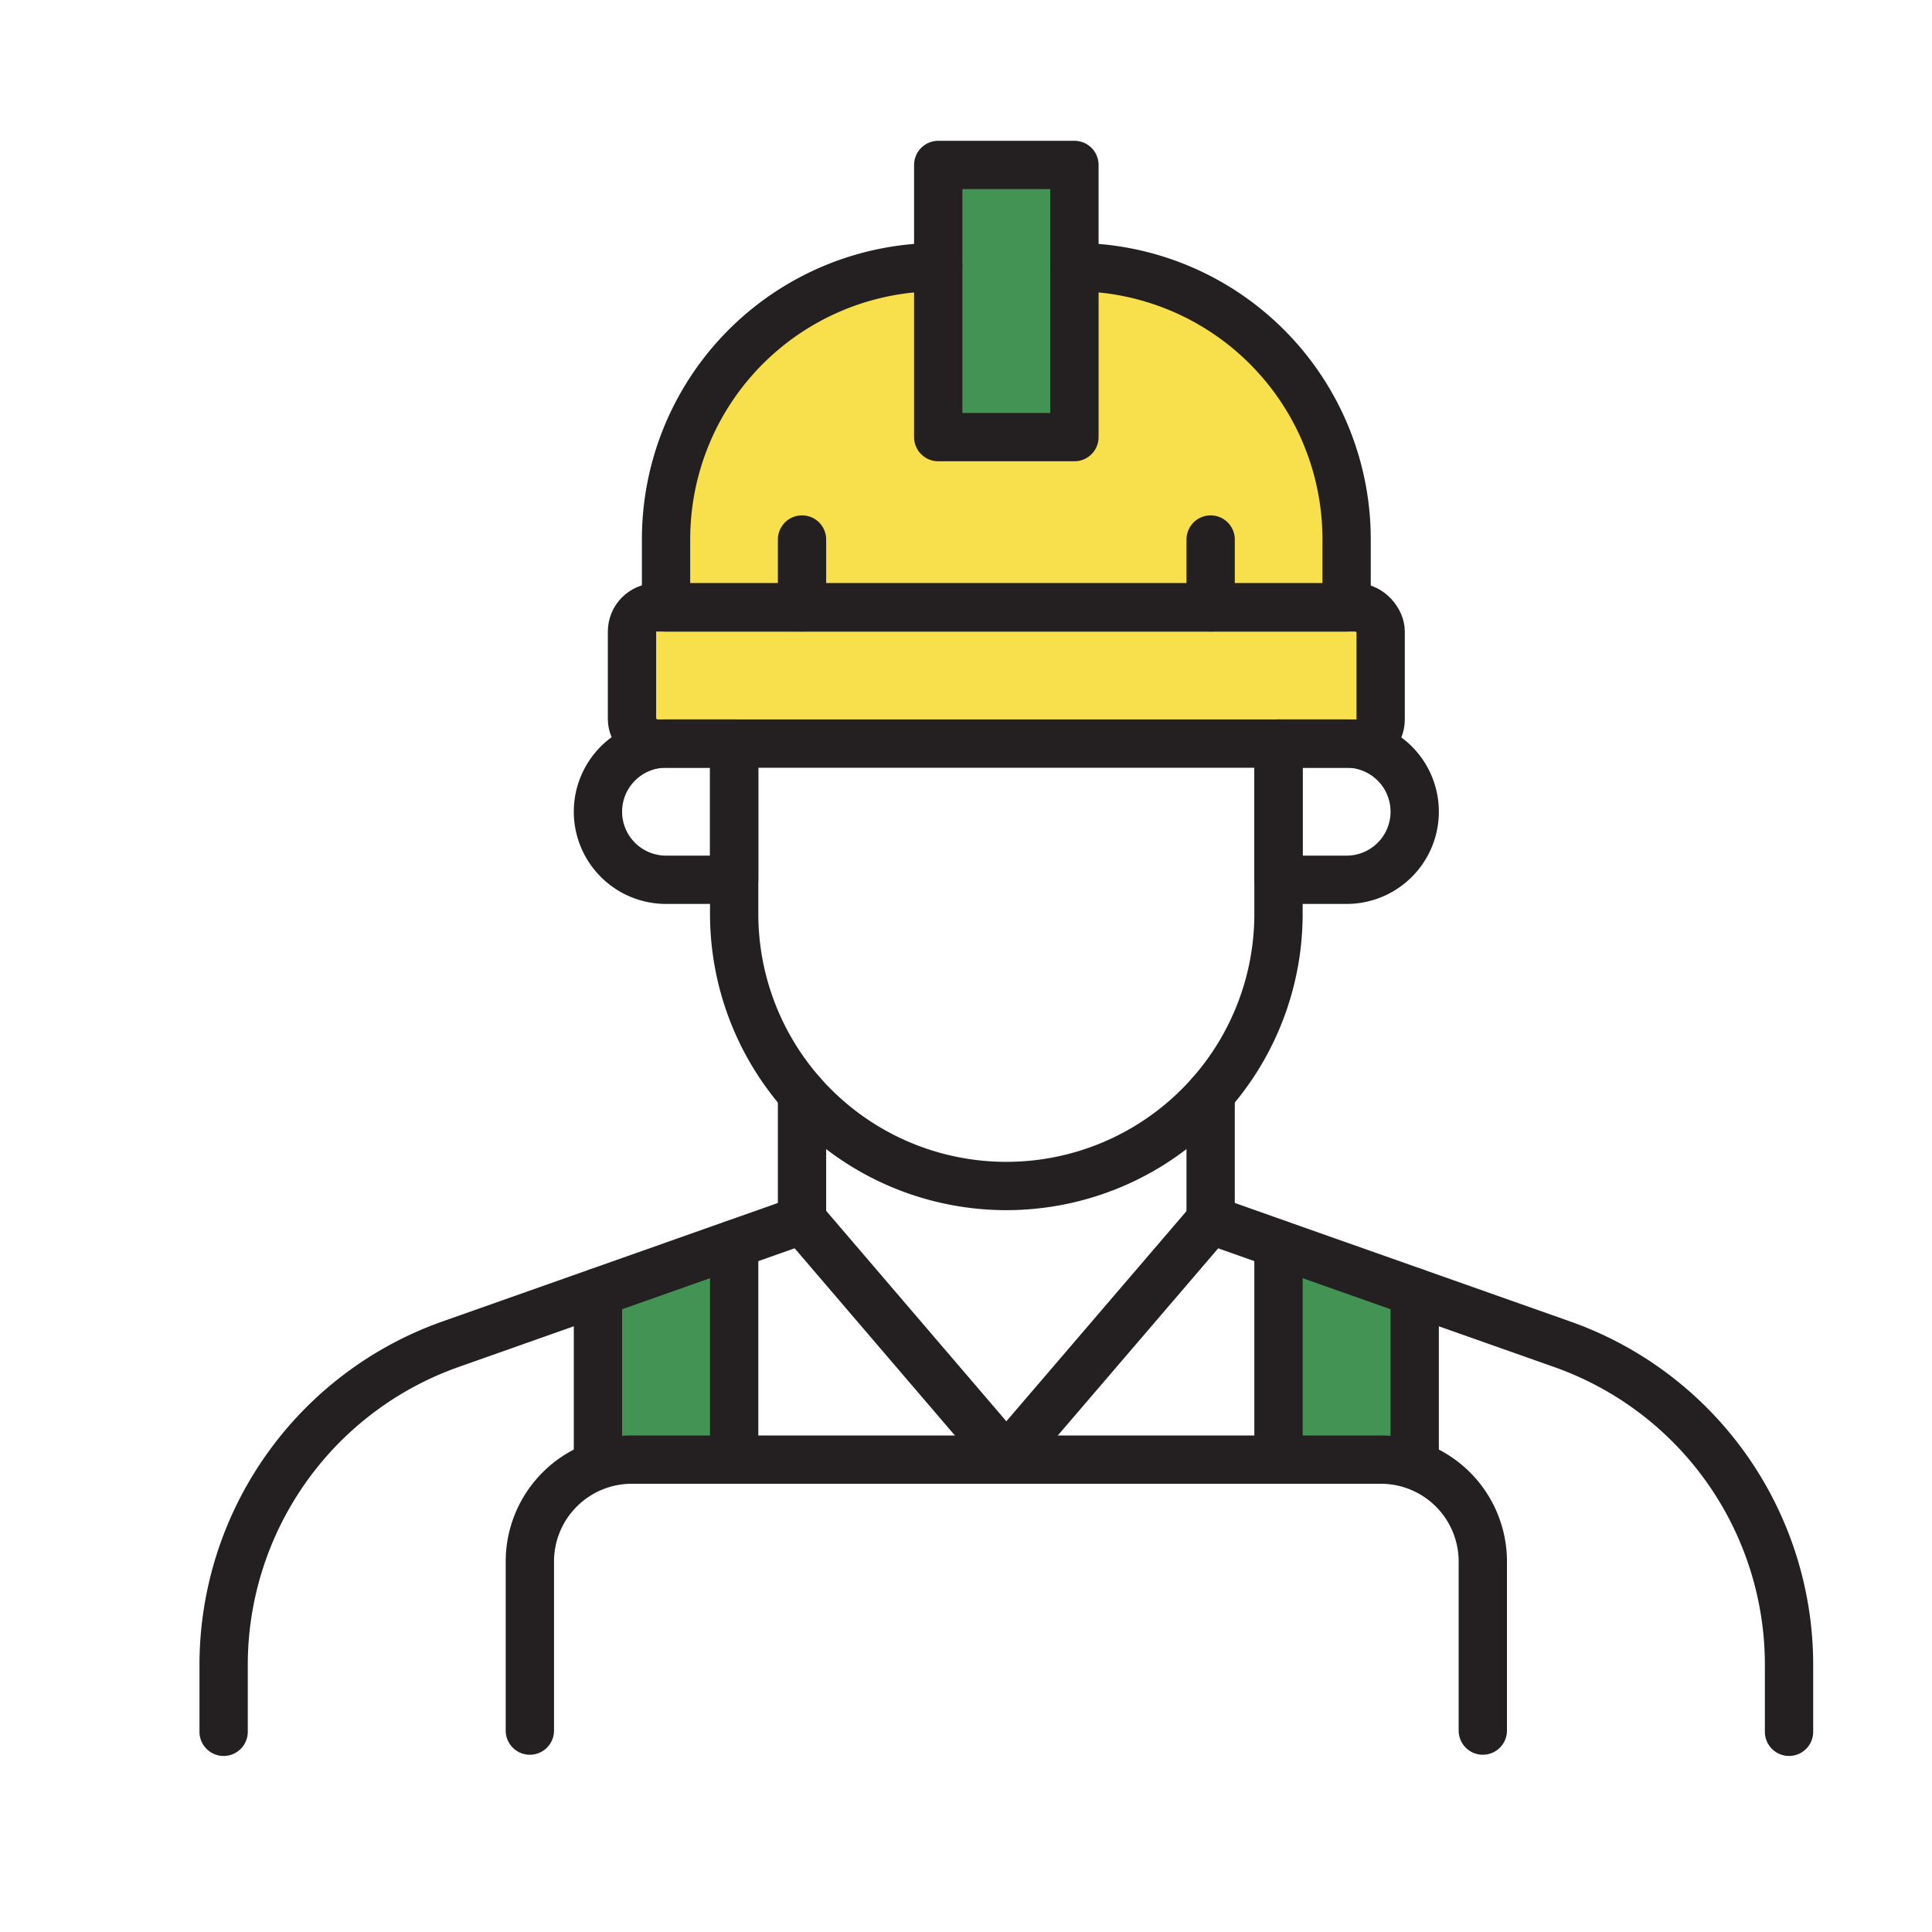
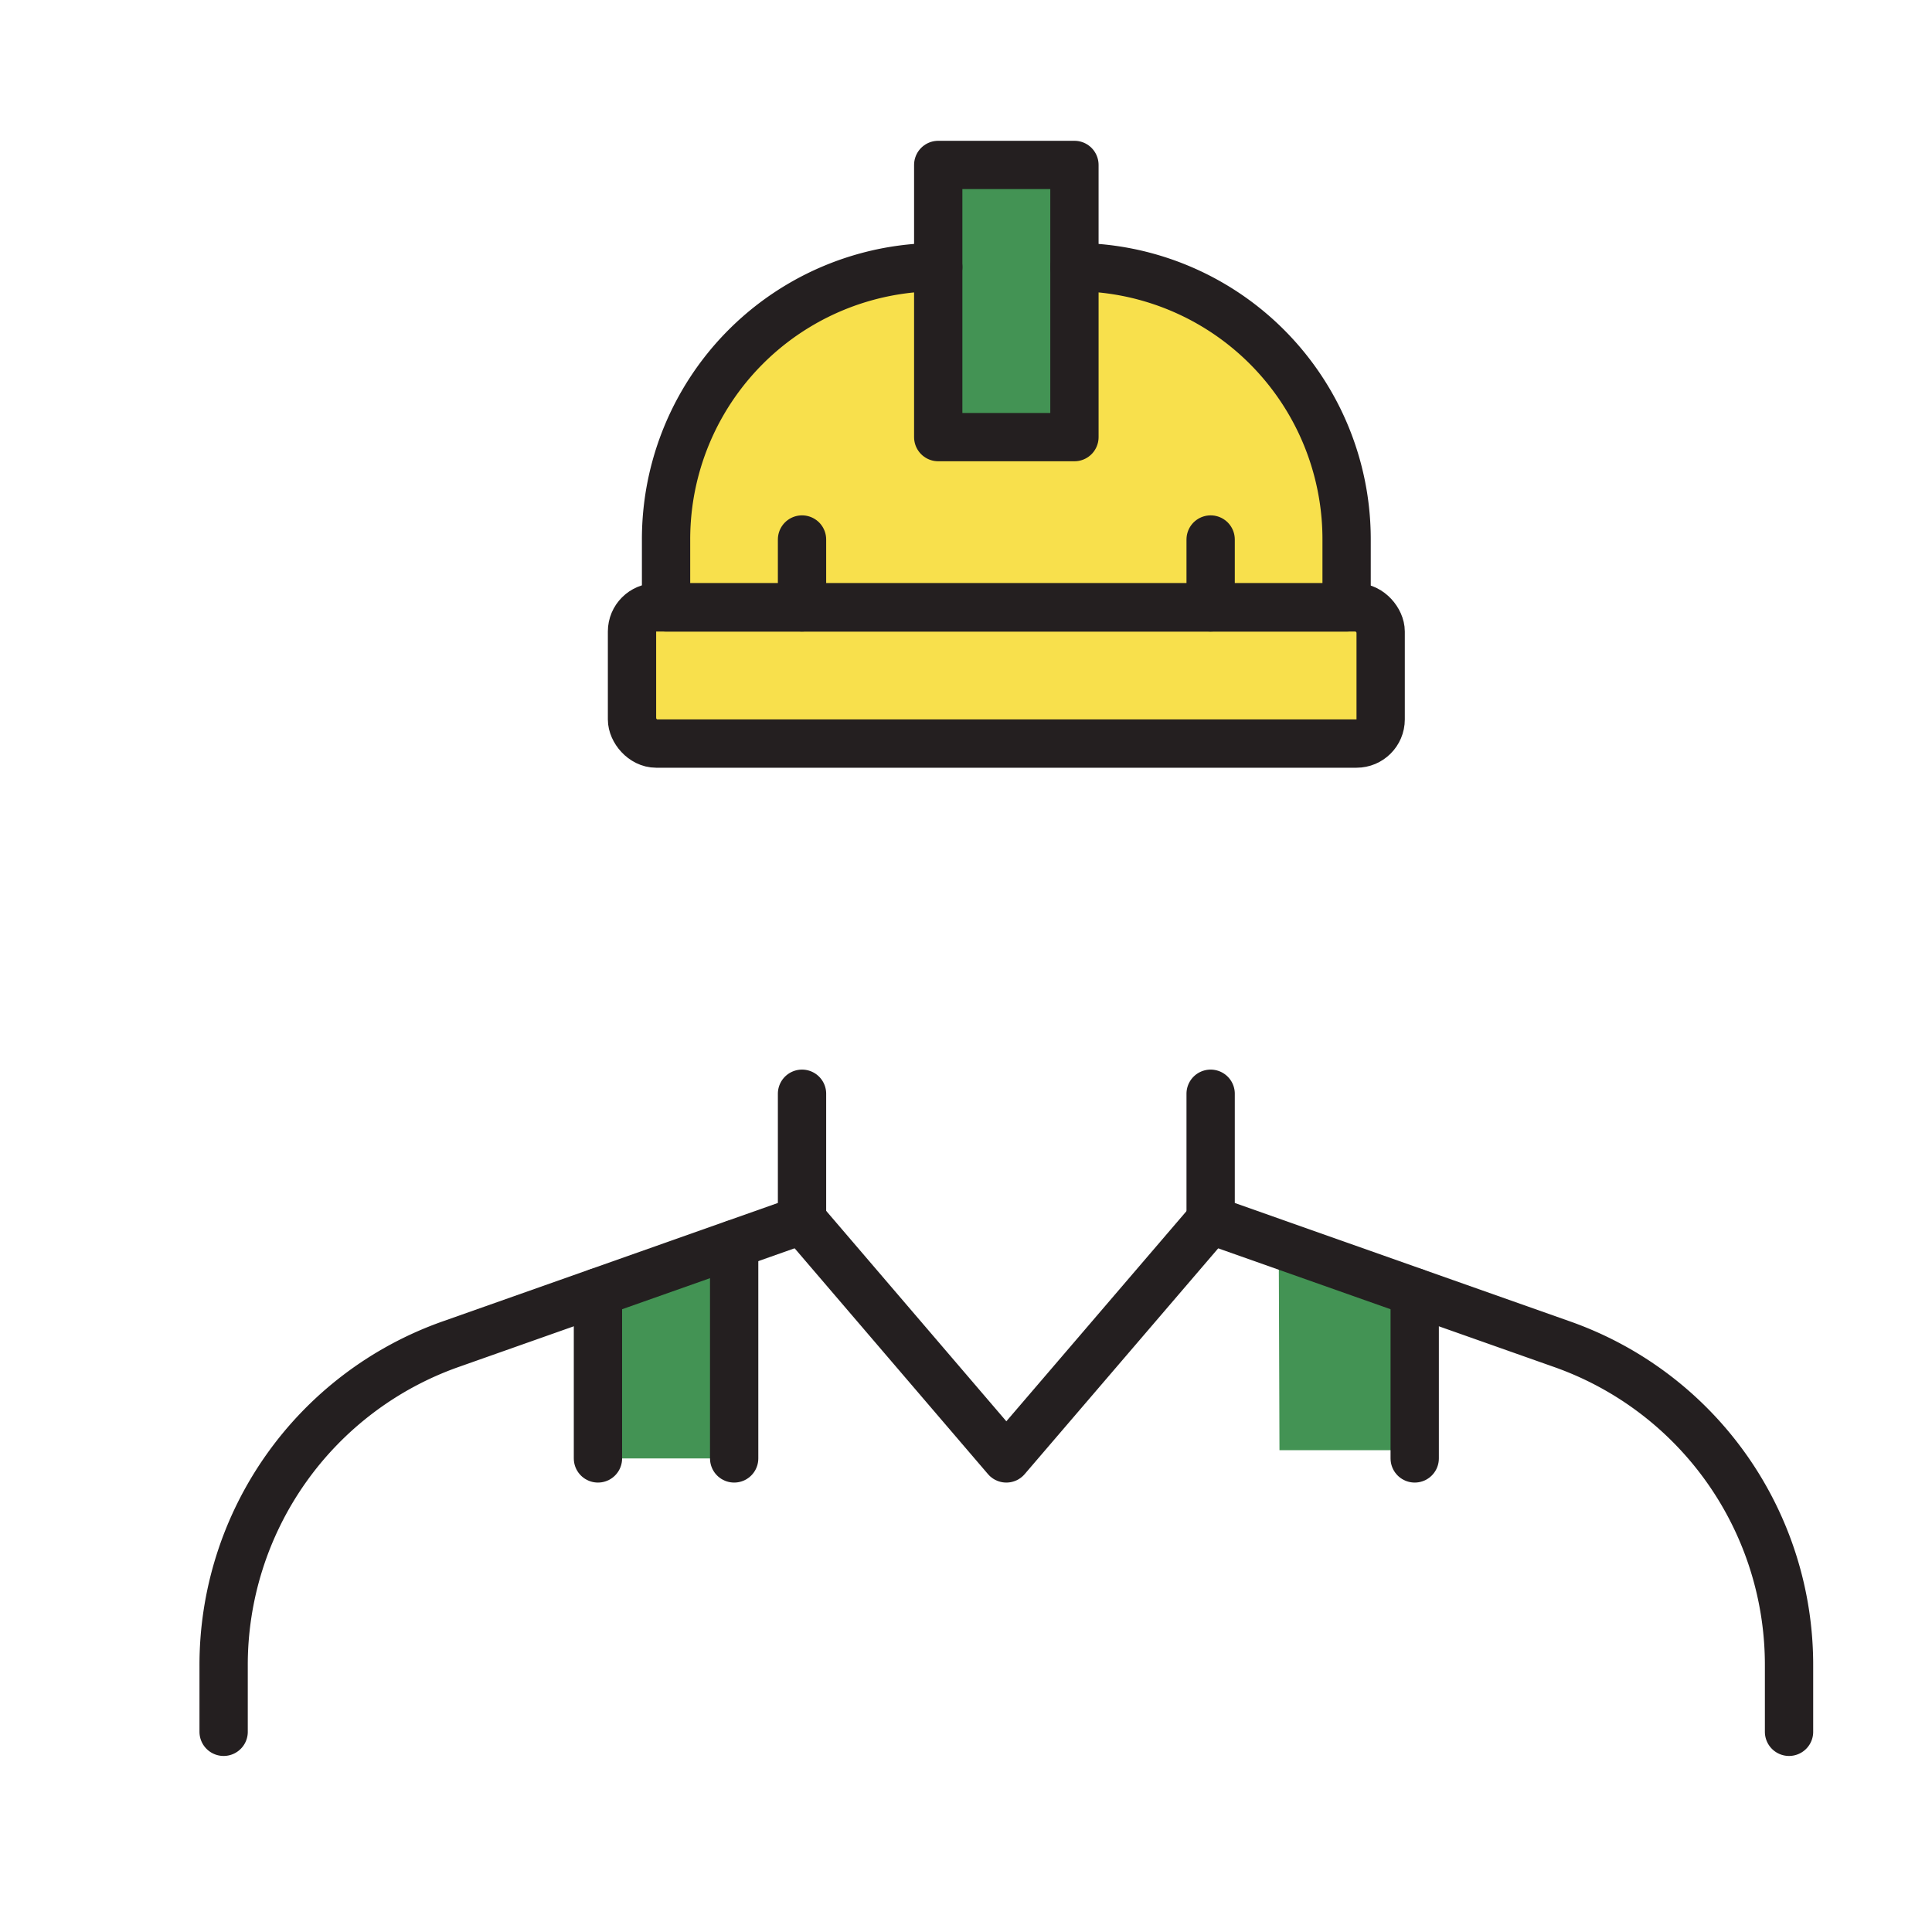
<svg xmlns="http://www.w3.org/2000/svg" id="Layer_1" data-name="Layer 1" viewBox="0 0 80 80">
  <defs>
    <style>.cls-1{fill:#f8e04c;}.cls-2{fill:#439354;}.cls-3{fill:none;stroke:#241f20;stroke-linecap:round;stroke-linejoin:round;stroke-width:2px;}</style>
  </defs>
  <path class="cls-1" d="M44.49,11.06A11.27,11.27,0,0,1,55.76,22.34v2.81H27.58V22.34A11.27,11.27,0,0,1,38.85,11.06" />
  <polygon class="cls-2" points="30.4 60.39 24.76 60.39 24.76 53.51 30.4 51.52 30.4 60.39" />
  <polygon class="cls-2" points="58.62 60.05 52.98 60.05 52.95 51.52 58.58 53.51 58.62 60.05" />
  <rect class="cls-1" x="26.17" y="25.15" width="31" height="5.64" rx="1" />
  <rect class="cls-2" x="38.85" y="6.83" width="5.64" height="11.27" />
  <path class="cls-3" d="M50.13,45.29v5.23l14.55,5.14A14.08,14.08,0,0,1,74.08,69v2.71" />
  <path class="cls-3" d="M33.21,45.29v5.23L18.66,55.66A14.09,14.09,0,0,0,9.26,69v2.71" />
-   <path class="cls-3" d="M52.94,30.79v7.05A11.27,11.27,0,0,1,41.67,49.11h0A11.27,11.27,0,0,1,30.4,37.84V30.79" />
-   <path class="cls-3" d="M55.76,36.43H52.94V30.79h2.82a2.82,2.82,0,0,1,2.82,2.82h0A2.82,2.82,0,0,1,55.76,36.43Z" />
-   <path class="cls-3" d="M27.58,36.43H30.4V30.79H27.58a2.82,2.82,0,0,0-2.82,2.82h0A2.82,2.82,0,0,0,27.58,36.43Z" />
  <rect class="cls-3" x="26.17" y="25.15" width="31" height="5.64" rx="1" />
  <path class="cls-3" d="M44.49,11.06A11.27,11.27,0,0,1,55.76,22.34v2.81H27.58V22.34A11.27,11.27,0,0,1,38.85,11.06" />
  <rect class="cls-3" x="38.85" y="6.83" width="5.64" height="11.27" />
  <line class="cls-3" x1="33.21" y1="25.15" x2="33.21" y2="22.34" />
  <line class="cls-3" x1="50.13" y1="25.15" x2="50.13" y2="22.34" />
-   <path class="cls-3" d="M21.94,71.66v-7a4.22,4.22,0,0,1,4.23-4.22h31a4.22,4.22,0,0,1,4.23,4.22v7" />
  <line class="cls-3" x1="30.4" y1="60.39" x2="30.4" y2="51.52" />
  <line class="cls-3" x1="24.76" y1="60.39" x2="24.76" y2="53.51" />
  <line class="cls-3" x1="58.58" y1="60.39" x2="58.58" y2="53.51" />
-   <line class="cls-3" x1="52.94" y1="60.39" x2="52.94" y2="51.52" />
  <polyline class="cls-3" points="33.22 50.52 41.67 60.39 50.13 50.52" />
</svg>